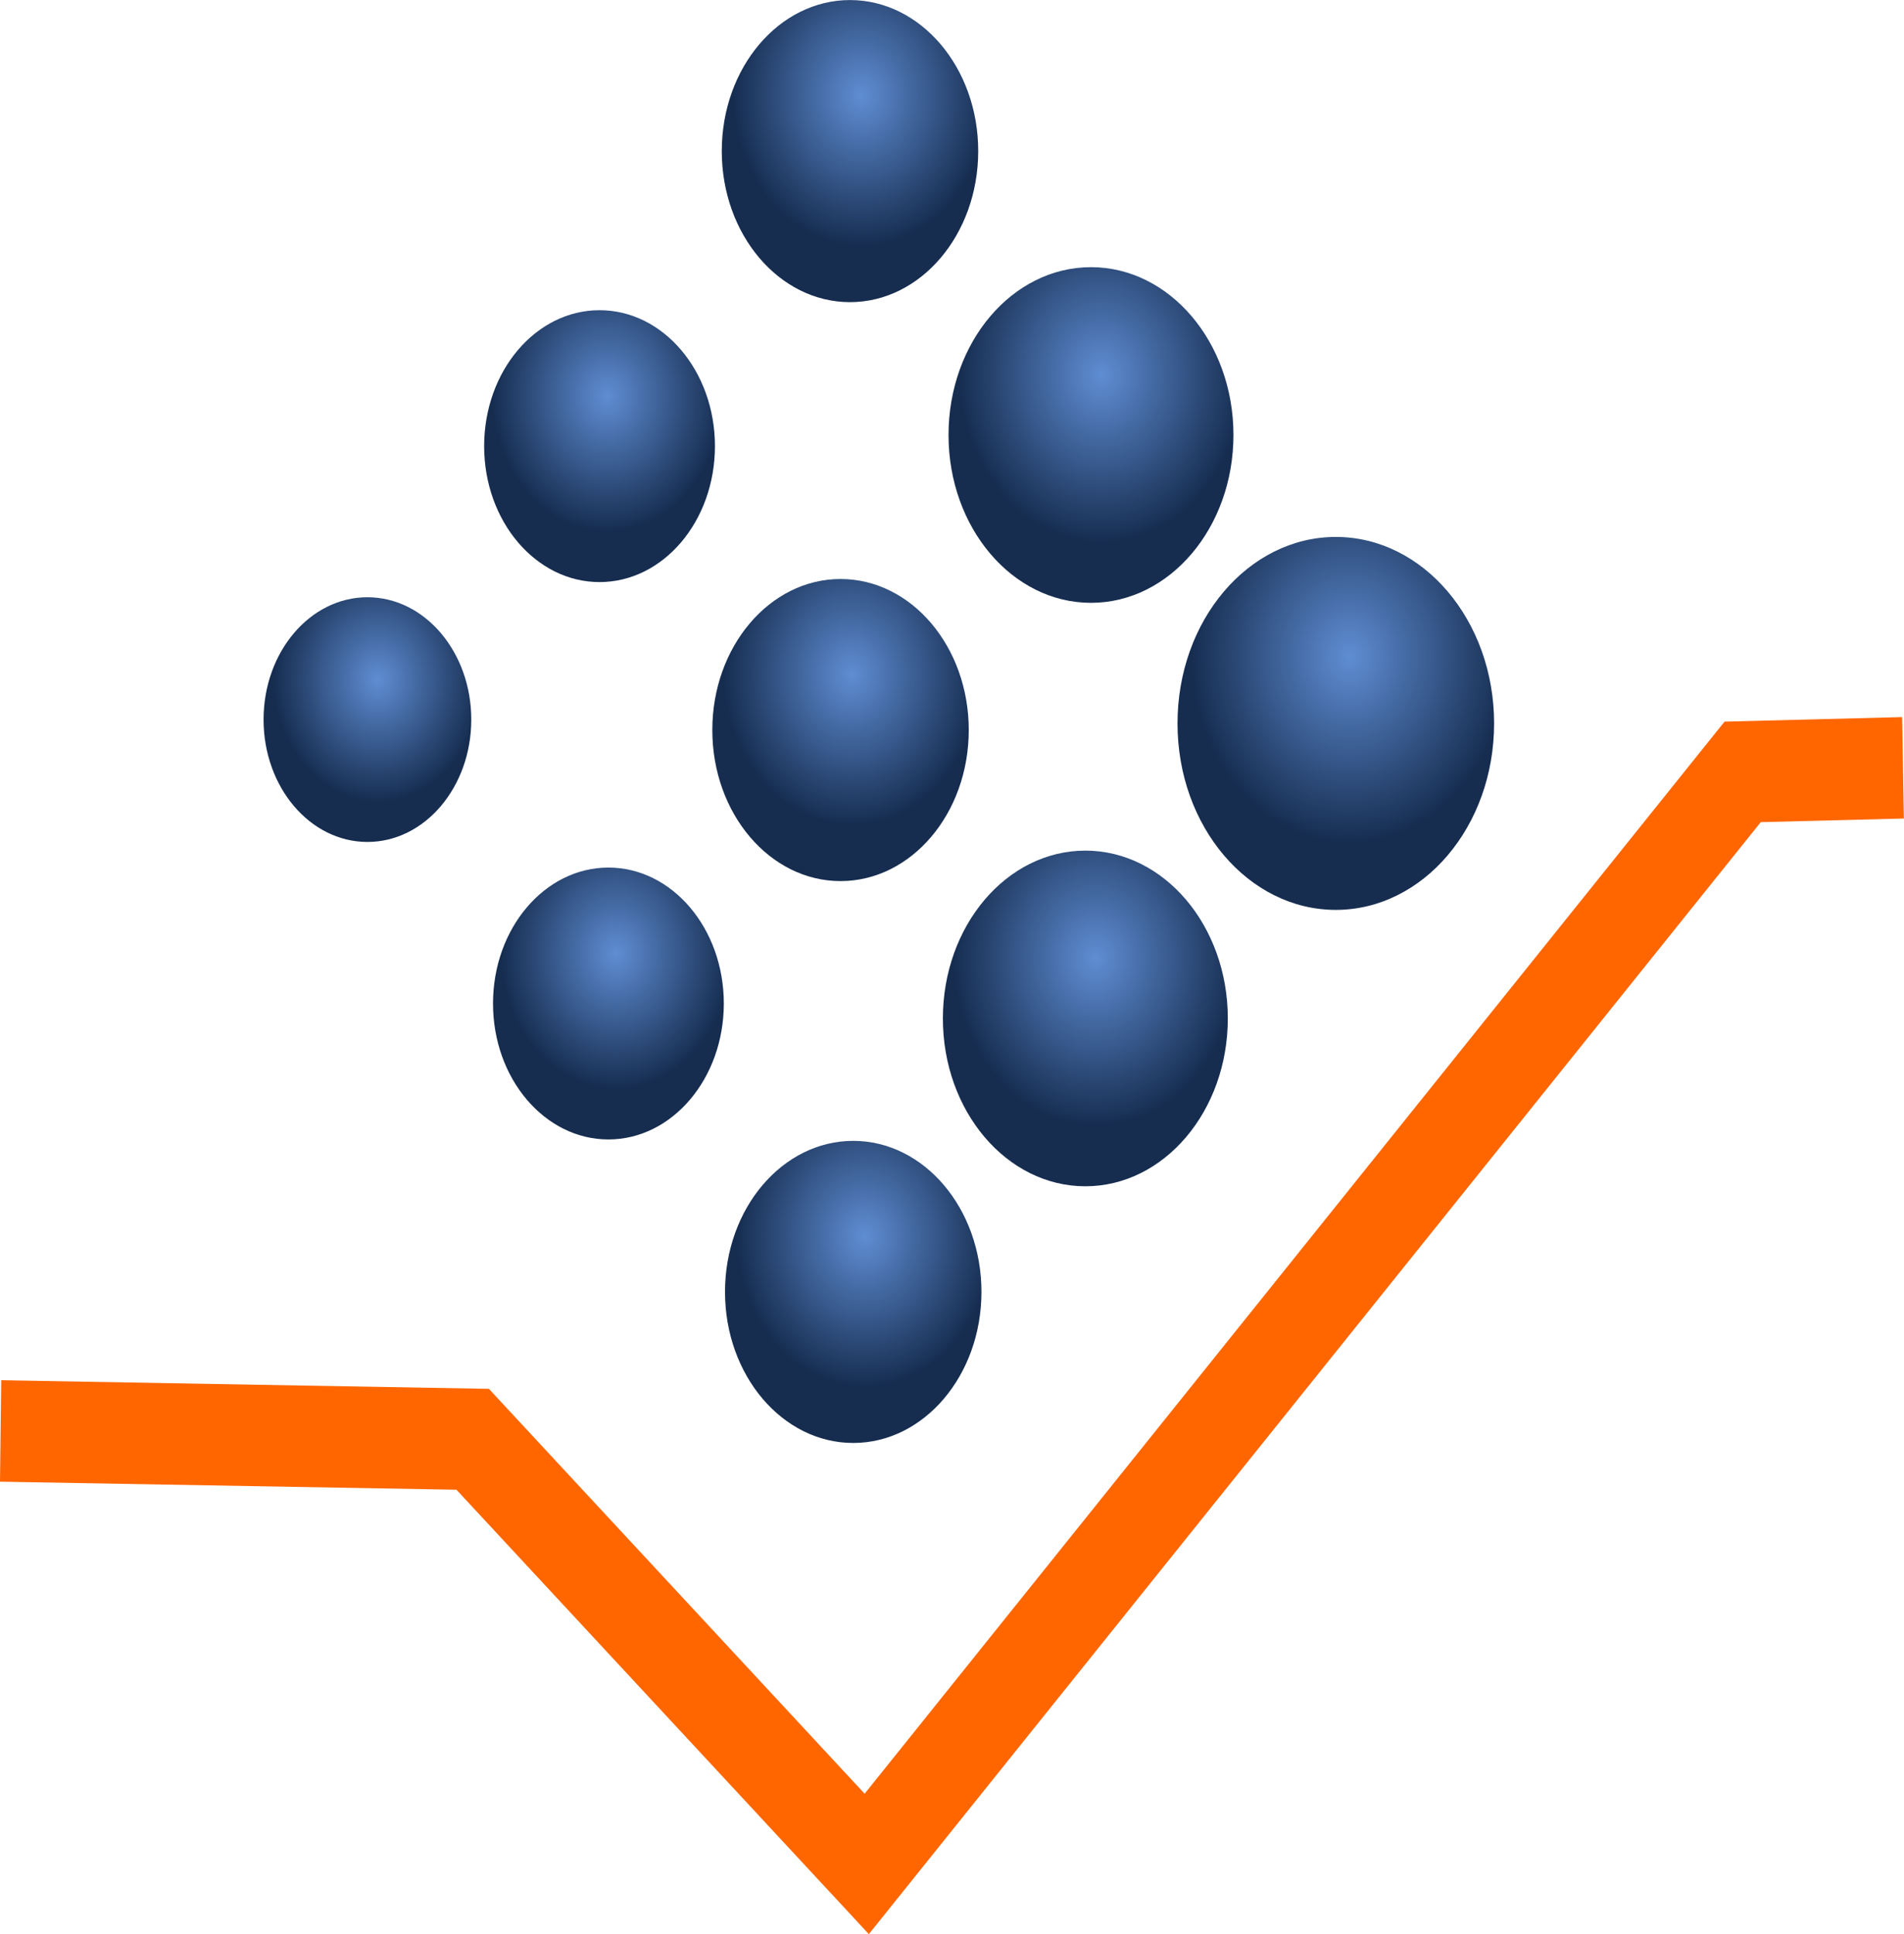
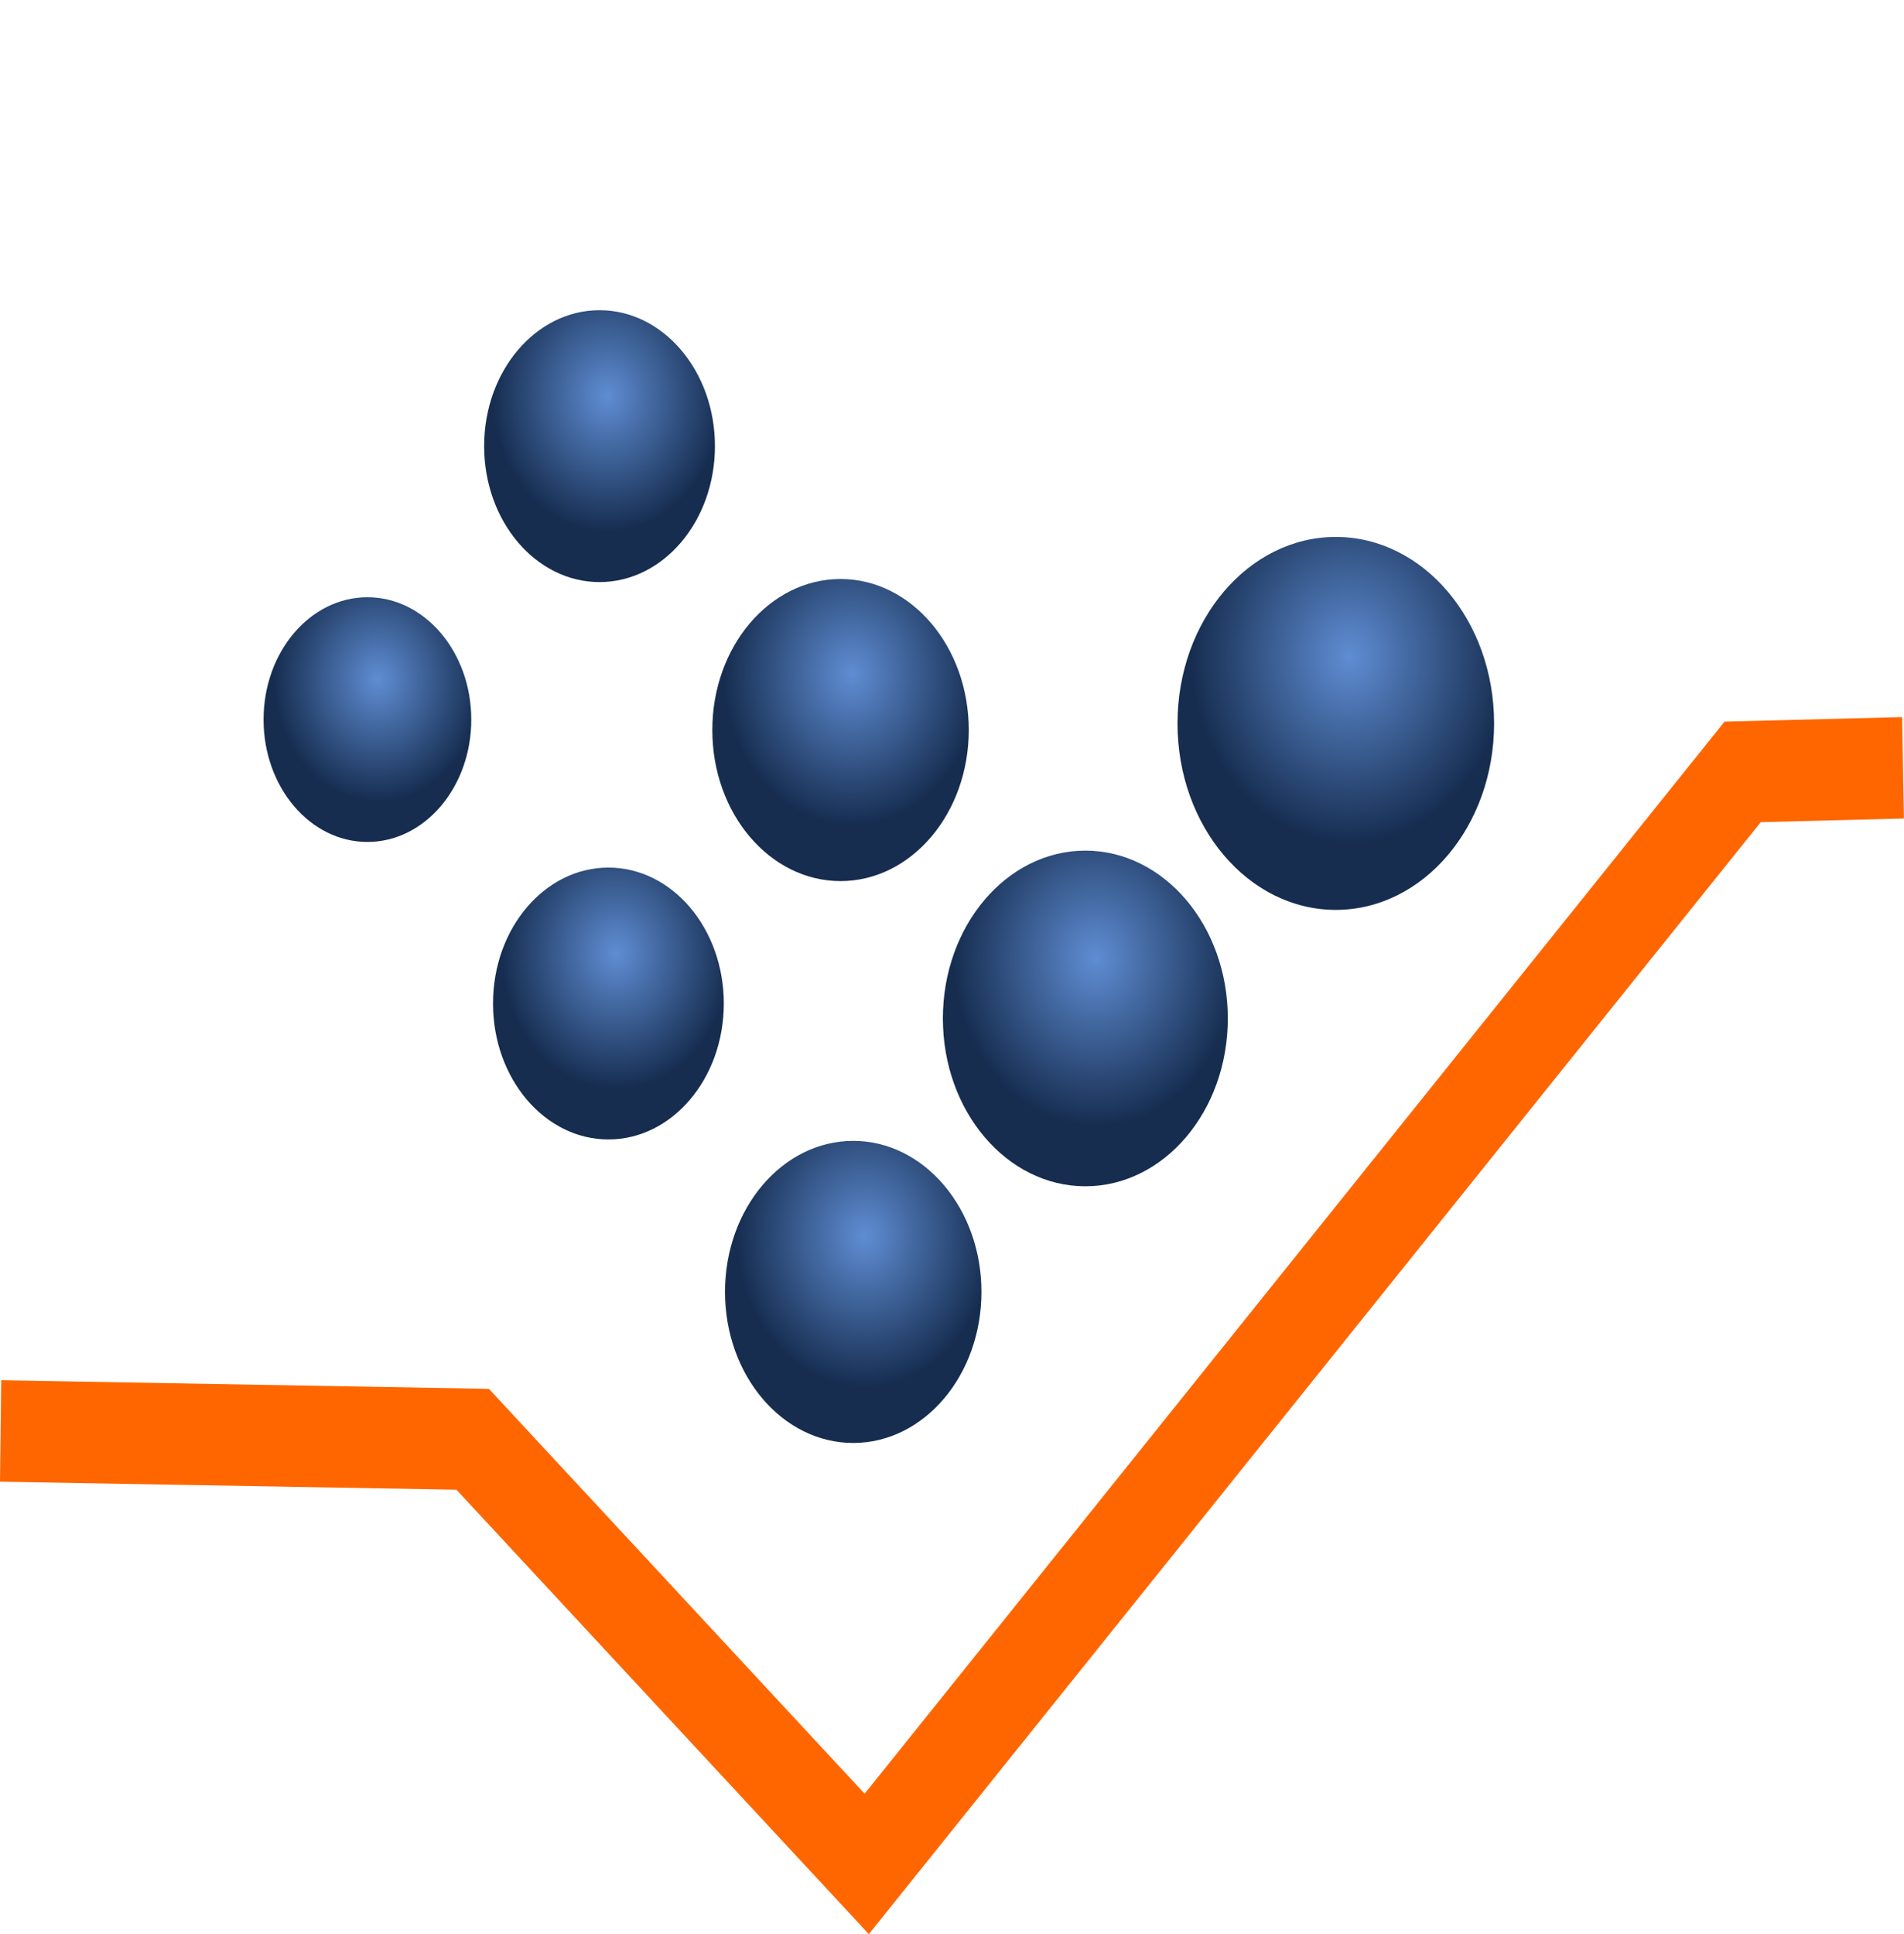
<svg xmlns="http://www.w3.org/2000/svg" xmlns:ns1="http://sodipodi.sourceforge.net/DTD/sodipodi-0.dtd" xmlns:ns2="http://www.inkscape.org/namespaces/inkscape" xmlns:xlink="http://www.w3.org/1999/xlink" width="499.862mm" height="507.649mm" viewBox="0 0 499.862 507.649" version="1.1" id="svg1777" ns1:docname="siduction.svg" ns2:version="1.1.1 (3bf5ae0d25, 2021-09-20)">
  <ns1:namedview id="namedview27" pagecolor="#ffffff" bordercolor="#666666" borderopacity="1.0" ns2:pageshadow="2" ns2:pageopacity="0.0" ns2:pagecheckerboard="0" ns2:document-units="mm" showgrid="false" ns2:zoom="0.097214331" ns2:cx="10759.73" ns2:cy="3451.1373" ns2:window-width="3440" ns2:window-height="1417" ns2:window-x="0" ns2:window-y="0" ns2:window-maximized="1" ns2:current-layer="svg1777" />
  <defs id="defs1774">
    <radialGradient r="57.48" fy="477.451" fx="1027.858" cy="477.451" cx="1027.858" spreadMethod="pad" gradientTransform="matrix(0.175,0.17,-0.175,0.17,-1.064,-182.572)" gradientUnits="userSpaceOnUse" id="radialGradient4422-1-9" xlink:href="#linearGradient6147-1-1-4-4-7-0-8" />
    <linearGradient id="linearGradient6147-1-1-4-4-7-0-8">
      <stop id="stop6149-6-3-9-3-3-6-8" offset="0" style="stop-color:#5f8dd3;stop-opacity:1;" />
      <stop id="stop6151-5-0-9-5-1-1-4" offset="1" style="stop-color:#162d50;stop-opacity:1;" />
    </linearGradient>
    <radialGradient r="57.48" fy="477.451" fx="1027.858" cy="477.451" cx="1027.858" spreadMethod="pad" gradientTransform="matrix(0.194,0.189,-0.194,0.189,15.092,-185.551)" gradientUnits="userSpaceOnUse" id="radialGradient4418-7-2" xlink:href="#linearGradient6147-1-1-4-4-7-0-8" />
    <radialGradient r="57.48" fy="477.451" fx="1027.858" cy="477.451" cx="1027.858" spreadMethod="pad" gradientTransform="matrix(0.216,0.21,-0.216,0.21,30.498,-191.34)" gradientUnits="userSpaceOnUse" id="radialGradient4414-6-37" xlink:href="#linearGradient6147-1-1-4-4-7-0-8" />
    <radialGradient r="57.48" fy="477.451" fx="1027.858" cy="477.451" cx="1027.858" spreadMethod="pad" gradientTransform="matrix(0.194,0.189,-0.194,0.189,14.467,-132.076)" gradientUnits="userSpaceOnUse" id="radialGradient4416-0-2" xlink:href="#linearGradient6147-1-1-4-4-7-0-8" />
    <radialGradient r="57.48" fy="477.451" fx="1027.858" cy="477.451" cx="1027.858" spreadMethod="pad" gradientTransform="matrix(0.175,0.17,-0.175,0.17,-2.113,-129.51)" gradientUnits="userSpaceOnUse" id="radialGradient4420-0-8" xlink:href="#linearGradient6147-1-1-4-4-7-0-8" />
    <radialGradient r="57.48" fy="477.451" fx="1027.858" cy="477.451" cx="1027.858" spreadMethod="pad" gradientTransform="matrix(0.157,0.153,-0.157,0.153,-19.325,-129.431)" gradientUnits="userSpaceOnUse" id="radialGradient4428-3-6" xlink:href="#linearGradient6147-1-1-4-4-7-0-8" />
    <radialGradient r="57.48" fy="477.451" fx="1027.858" cy="477.451" cx="1027.858" spreadMethod="pad" gradientTransform="matrix(0.142,0.138,-0.142,0.138,-36.504,-80.878)" gradientUnits="userSpaceOnUse" id="radialGradient4430-7-1" xlink:href="#linearGradient6147-1-1-4-4-7-0-8" />
    <radialGradient r="57.48" fy="477.451" fx="1027.858" cy="477.451" cx="1027.858" spreadMethod="pad" gradientTransform="matrix(0.157,0.153,-0.157,0.153,-18.341,-78.347)" gradientUnits="userSpaceOnUse" id="radialGradient4426-1-3" xlink:href="#linearGradient6147-1-1-4-4-7-0-8" />
    <radialGradient r="57.48" fy="477.451" fx="1027.858" cy="477.451" cx="1027.858" spreadMethod="pad" gradientTransform="matrix(0.175,0.17,-0.175,0.17,-0.705,-78.014)" gradientUnits="userSpaceOnUse" id="radialGradient4424-0-7" xlink:href="#linearGradient6147-1-1-4-4-7-0-8" />
  </defs>
  <g id="layer1" transform="matrix(2.368,0,0,2.864,0.572,-184.95)">
    <path id="path4680-7-52-4-93" d="m 165.404,130.88 c 0,-9.439 -7.857,-17.091 -17.549,-17.091 -9.693,2e-4 -17.55,7.652 -17.55,17.091 0,9.439 7.857,17.091 17.549,17.091 9.692,-1e-5 17.55,-7.652 17.55,-17.091 z" style="display:inline;fill:url(#radialGradient4414-6-37);fill-opacity:1;fill-rule:nonzero;stroke:none;stroke-width:0.203" />
    <path id="path4680-8-3-6-6-1" d="m 135.882,157.921 c 0,-8.495 -7.071,-15.382 -15.794,-15.382 -8.723,1.6e-4 -15.795,6.887 -15.795,15.382 1e-5,8.495 7.071,15.382 15.794,15.382 8.723,0 15.795,-6.887 15.795,-15.382 z" style="display:inline;fill:url(#radialGradient4416-0-2);fill-opacity:1;fill-rule:nonzero;stroke:none;stroke-width:0.203" />
-     <path id="path4680-87-9-5-7-9" d="m 136.507,104.446 c 2e-5,-8.495 -7.071,-15.382 -15.794,-15.382 -8.723,1.65e-4 -15.795,6.887 -15.795,15.382 1e-5,8.495 7.071,15.382 15.794,15.382 8.723,-3e-5 15.795,-6.887 15.795,-15.382 z" style="display:inline;fill:url(#radialGradient4418-7-2);fill-opacity:1;fill-rule:nonzero;stroke:none;stroke-width:0.203" />
    <path id="path4680-8-4-0-87-6-4" d="m 107.161,131.488 c -1e-5,-7.646 -6.364,-13.844 -14.215,-13.844 -7.851,1.4e-4 -14.215,6.198 -14.215,13.844 1e-5,7.646 6.364,13.844 14.215,13.844 7.851,-1e-5 14.215,-6.198 14.215,-13.844 z" style="display:inline;fill:url(#radialGradient4420-0-8);fill-opacity:1;fill-rule:nonzero;stroke:none;stroke-width:0.203" />
-     <path id="path4680-87-5-7-9-0-7" d="m 108.209,78.426 c 0,-7.646 -6.364,-13.844 -14.215,-13.844 -7.851,1.44e-4 -14.215,6.198 -14.215,13.844 10e-6,7.646 6.364,13.844 14.215,13.844 7.851,-1.2e-5 14.215,-6.198 14.215,-13.844 z" style="display:inline;fill:url(#radialGradient4422-1-9);fill-opacity:1;fill-rule:nonzero;stroke:none;stroke-width:0.203" />
    <path id="path4680-87-6-2-6-9-8" d="m 108.568,182.984 c -1e-5,-7.646 -6.364,-13.844 -14.215,-13.844 -7.851,1.4e-4 -14.215,6.198 -14.215,13.844 1e-5,7.646 6.364,13.844 14.215,13.844 7.851,-1e-5 14.215,-6.198 14.215,-13.844 z" style="display:inline;fill:url(#radialGradient4424-0-7);fill-opacity:1;fill-rule:nonzero;stroke:none;stroke-width:0.203" />
    <path id="path4680-8-4-2-7-0-7-4" d="m 80.005,156.551 c 0,-6.881 -5.728,-12.459 -12.793,-12.459 -7.066,1.3e-4 -12.794,5.578 -12.794,12.46 0,6.881 5.728,12.459 12.793,12.459 7.066,-1e-5 12.794,-5.578 12.794,-12.46 z" style="display:inline;fill:url(#radialGradient4426-1-3);fill-opacity:1;fill-rule:nonzero;stroke:none;stroke-width:0.203" />
    <path id="path4680-87-5-9-2-4-5-5" d="m 79.021,105.467 c 0,-6.881 -5.728,-12.459 -12.793,-12.459 -7.066,1.32e-4 -12.794,5.578 -12.794,12.46 0,6.881 5.728,12.459 12.793,12.459 7.066,-10e-6 12.794,-5.578 12.794,-12.46 z" style="display:inline;fill:url(#radialGradient4428-3-6);fill-opacity:1;fill-rule:nonzero;stroke:none;stroke-width:0.203" />
    <path id="path4680-8-4-2-6-9-1-9-0" d="m 52.007,130.53 c 0,-6.193 -5.155,-11.214 -11.514,-11.214 -6.359,1.2e-4 -11.514,5.02 -11.514,11.214 0,6.193 5.155,11.214 11.514,11.214 6.359,-1e-5 11.514,-5.021 11.514,-11.214 z" style="display:inline;fill:url(#radialGradient4430-7-1);fill-opacity:1;fill-rule:nonzero;stroke:none;stroke-width:0.203" />
    <path style="fill:none;stroke:#ff6600;stroke-width:9.298;stroke-linecap:butt;stroke-linejoin:miter;stroke-miterlimit:4;stroke-dasharray:none;stroke-opacity:1" d="m -0.174,195.729 52.338,0.763 43.688,38.919 97.11,-100.089 17.775,-0.373" id="path3876-1-0-6" />
  </g>
</svg>